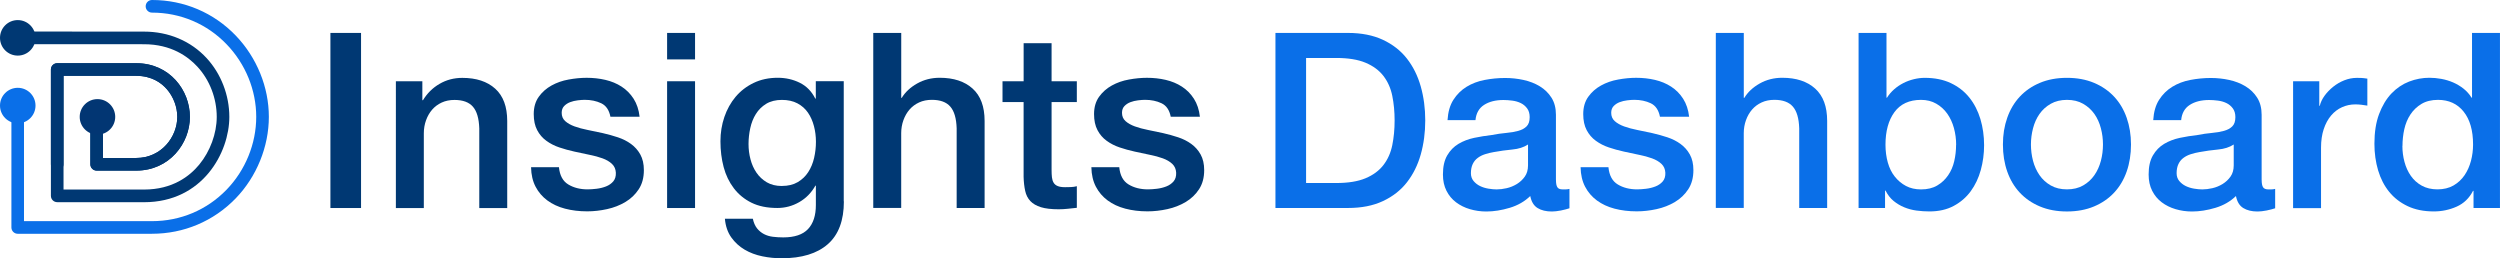
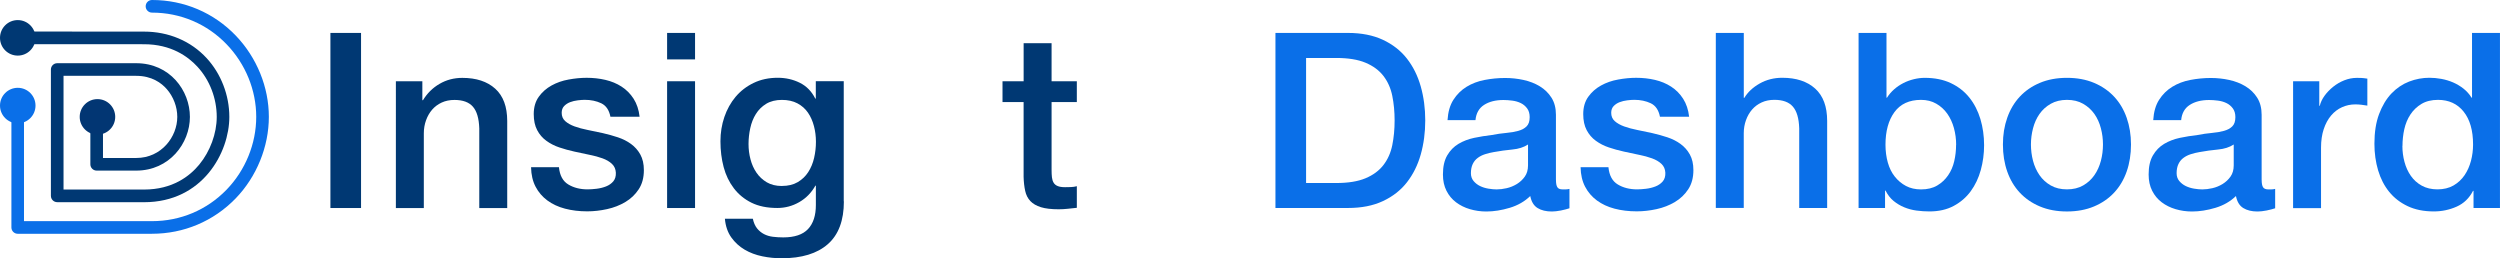
<svg xmlns="http://www.w3.org/2000/svg" id="Layer_1" data-name="Layer 1" viewBox="0 0 696.93 72">
  <defs>
    <style>
      .cls-1 {
        fill: #003873;
      }

      .cls-2 {
        fill: #0a6fe8;
      }

      .cls-3 {
        fill: #023673;
      }
    </style>
  </defs>
  <path class="cls-1" d="M40.17,56.36H15.95c-.97,0-1.76-.79-1.76-1.76V19.38c0-.97.79-1.76,1.76-1.76h22.02c9.37,0,14.97,7.61,14.97,14.97s-5.72,14.97-14.97,14.97h-11.02c-.97,0-1.76-.79-1.76-1.76v-13.1c0-.97.79-1.76,1.76-1.76s1.76.79,1.76,1.76v11.34h9.26c7.07,0,11.45-5.94,11.45-11.45,0-2.79-1.06-5.6-2.91-7.73-1.48-1.7-4.16-3.72-8.54-3.72h-20.26v31.7h22.46c7.96,0,12.75-3.77,15.36-6.94,3.06-3.71,4.89-8.69,4.89-13.32,0-5.18-1.97-10.29-5.4-14-2.63-2.85-7.34-6.25-14.86-6.25-17.2,0-32.87-.02-33.03-.02-.97,0-1.76-.79-1.76-1.76,0-.97.79-1.76,1.76-1.76h0c.16,0,15.82.02,33.02.02,6.86,0,13.05,2.62,17.45,7.39,4.02,4.36,6.33,10.34,6.33,16.39,0,9.87-7.38,23.78-23.78,23.78Z" />
-   <path class="cls-1" d="M37.97,47.56h-11.02c-.97,0-1.76-.79-1.76-1.76v-13.1c0-.97.79-1.76,1.76-1.76s1.76.79,1.76,1.76v11.34h9.26c7.07,0,11.45-5.94,11.45-11.45,0-2.79-1.06-5.6-2.91-7.73-1.48-1.7-4.16-3.72-8.54-3.72h-20.26v24.66c0,.97-.79,1.76-1.76,1.76s-1.76-.79-1.76-1.76v-26.42c0-.97.79-1.76,1.76-1.76h22.02c9.37,0,14.97,7.61,14.97,14.97s-5.72,14.97-14.97,14.97Z" />
  <path class="cls-2" d="M42.37,65.17H4.94c-.97,0-1.76-.79-1.76-1.76V29.43c-.01-.97.77-1.76,1.75-1.76h0c.97,0,1.76.79,1.76,1.76v32.22h35.68c7.93,0,15.31-3.11,20.79-8.77,5.26-5.43,8.27-12.83,8.27-20.3s-2.99-14.74-8.21-20.18c-5.48-5.73-12.89-8.88-20.85-8.88-.97,0-1.76-.79-1.76-1.76s.79-1.76,1.76-1.76c8.93,0,17.24,3.54,23.39,9.96,5.84,6.1,9.19,14.34,9.19,22.62s-3.38,16.67-9.27,22.75c-6.15,6.34-14.43,9.84-23.32,9.84Z" />
  <circle class="cls-3" cx="27.17" cy="32.58" r="4.95" />
  <circle class="cls-2" cx="4.95" cy="29.43" r="4.95" />
  <circle class="cls-1" cx="4.95" cy="10.55" r="4.95" />
  <g>
    <path class="cls-1" d="M92.11,9.18h8.54v48.81h-8.54V9.18Z" />
    <path class="cls-1" d="M110.36,22.65h7.38v5.2l.14.14c1.18-1.96,2.73-3.5,4.65-4.61,1.91-1.12,4.03-1.67,6.36-1.67,3.87,0,6.93,1,9.16,3.01,2.23,2.01,3.35,5.01,3.35,9.02v24.27h-7.79v-22.22c-.09-2.78-.68-4.8-1.78-6.05-1.09-1.25-2.8-1.88-5.13-1.88-1.32,0-2.51.24-3.55.72-1.05.48-1.94,1.14-2.67,1.98-.73.84-1.3,1.83-1.71,2.97-.41,1.14-.62,2.35-.62,3.62v20.85h-7.79V22.65Z" />
    <path class="cls-1" d="M155.82,46.64c.23,2.28,1.09,3.87,2.6,4.78,1.5.91,3.3,1.37,5.4,1.37.73,0,1.56-.06,2.49-.17.93-.11,1.81-.33,2.63-.65.82-.32,1.49-.79,2.02-1.4.52-.62.76-1.42.72-2.43-.05-1-.41-1.82-1.09-2.46-.68-.64-1.56-1.15-2.63-1.54-1.07-.39-2.29-.72-3.66-.99-1.37-.27-2.76-.57-4.17-.89-1.46-.32-2.86-.71-4.2-1.16-1.34-.45-2.55-1.07-3.62-1.85-1.07-.77-1.93-1.77-2.56-2.97-.64-1.21-.96-2.7-.96-4.48,0-1.91.47-3.52,1.4-4.82.93-1.3,2.12-2.35,3.55-3.14,1.44-.8,3.03-1.36,4.78-1.67,1.75-.32,3.43-.48,5.02-.48,1.82,0,3.57.19,5.23.58,1.66.39,3.17,1.01,4.51,1.88,1.34.87,2.46,1.99,3.35,3.38.89,1.39,1.45,3.07,1.67,5.02h-8.13c-.37-1.87-1.22-3.12-2.56-3.76-1.34-.64-2.88-.96-4.61-.96-.55,0-1.2.05-1.95.14-.75.09-1.46.26-2.12.51-.66.25-1.22.62-1.67,1.09-.46.48-.68,1.11-.68,1.88,0,.96.33,1.73.99,2.32.66.59,1.53,1.08,2.6,1.47,1.07.39,2.29.72,3.66.99,1.37.27,2.78.57,4.24.89,1.41.32,2.8.71,4.17,1.16,1.37.46,2.59,1.07,3.66,1.85,1.07.78,1.94,1.75,2.6,2.94.66,1.19.99,2.64.99,4.37,0,2.1-.48,3.87-1.44,5.33-.96,1.46-2.2,2.64-3.73,3.55-1.53.91-3.22,1.57-5.09,1.98-1.87.41-3.71.62-5.54.62-2.23,0-4.3-.25-6.19-.75-1.89-.5-3.53-1.26-4.92-2.29-1.39-1.03-2.48-2.3-3.28-3.83-.8-1.53-1.22-3.34-1.26-5.43h7.79Z" />
    <path class="cls-1" d="M185.97,9.18h7.79v7.38h-7.79v-7.38ZM185.97,22.65h7.79v35.34h-7.79V22.65Z" />
    <path class="cls-1" d="M235.25,56.14c0,5.33-1.49,9.31-4.48,11.93-2.99,2.62-7.28,3.93-12.89,3.93-1.78,0-3.57-.18-5.37-.55-1.8-.37-3.44-.98-4.92-1.85-1.48-.87-2.72-2.01-3.73-3.42-1-1.41-1.6-3.14-1.78-5.2h7.79c.23,1.09.62,1.98,1.16,2.67.55.68,1.2,1.22,1.95,1.61.75.39,1.58.64,2.5.75.91.11,1.87.17,2.87.17,3.14,0,5.45-.78,6.9-2.32,1.46-1.55,2.19-3.78,2.19-6.7v-5.4h-.14c-1.09,1.96-2.59,3.49-4.48,4.58-1.89,1.09-3.93,1.64-6.12,1.64-2.83,0-5.23-.49-7.21-1.47-1.98-.98-3.62-2.32-4.92-4.03-1.3-1.71-2.25-3.68-2.84-5.91-.59-2.23-.89-4.62-.89-7.18,0-2.37.36-4.62,1.09-6.77.73-2.14,1.78-4.02,3.14-5.64,1.37-1.62,3.04-2.91,5.02-3.86,1.98-.96,4.23-1.44,6.73-1.44,2.23,0,4.28.47,6.15,1.4,1.87.93,3.3,2.4,4.31,4.41h.14v-4.85h7.79v33.49ZM217.96,51.84c1.73,0,3.2-.35,4.41-1.06,1.21-.71,2.19-1.64,2.94-2.8.75-1.16,1.3-2.48,1.64-3.96.34-1.48.51-2.97.51-4.48s-.18-2.96-.55-4.37c-.37-1.41-.92-2.67-1.67-3.76-.75-1.09-1.73-1.96-2.94-2.6-1.21-.64-2.66-.96-4.34-.96s-3.19.37-4.37,1.09c-1.19.73-2.14,1.67-2.87,2.84-.73,1.16-1.25,2.48-1.57,3.96-.32,1.48-.48,2.95-.48,4.41s.18,2.88.55,4.27c.36,1.39.92,2.63,1.67,3.73.75,1.09,1.71,1.98,2.87,2.67,1.16.68,2.56,1.03,4.2,1.03Z" />
-     <path class="cls-1" d="M243.45,9.18h7.79v18.11h.14c.96-1.59,2.38-2.93,4.27-4,1.89-1.07,4-1.61,6.32-1.61,3.87,0,6.93,1,9.16,3.01,2.23,2.01,3.35,5.01,3.35,9.02v24.27h-7.79v-22.22c-.09-2.78-.68-4.8-1.78-6.05-1.09-1.25-2.8-1.88-5.13-1.88-1.32,0-2.51.24-3.55.72-1.05.48-1.94,1.14-2.67,1.98-.73.84-1.3,1.83-1.71,2.97-.41,1.14-.62,2.35-.62,3.62v20.85h-7.79V9.18Z" />
    <path class="cls-1" d="M279.48,22.65h5.88v-10.6h7.79v10.6h7.04v5.81h-7.04v18.87c0,.82.03,1.53.1,2.12.07.59.23,1.09.48,1.5.25.41.63.72,1.13.92.5.21,1.18.31,2.05.31.55,0,1.09-.01,1.64-.03.55-.02,1.09-.1,1.64-.24v6.02c-.87.09-1.71.18-2.53.27-.82.09-1.66.14-2.53.14-2.05,0-3.7-.19-4.96-.58-1.25-.39-2.23-.96-2.94-1.71-.71-.75-1.19-1.7-1.44-2.84-.25-1.14-.4-2.44-.44-3.9v-20.85h-5.88v-5.81Z" />
-     <path class="cls-1" d="M312.02,46.64c.23,2.28,1.09,3.87,2.6,4.78,1.5.91,3.3,1.37,5.4,1.37.73,0,1.56-.06,2.49-.17.93-.11,1.81-.33,2.63-.65.82-.32,1.49-.79,2.02-1.4.52-.62.76-1.42.72-2.43-.05-1-.41-1.82-1.09-2.46-.68-.64-1.56-1.15-2.63-1.54-1.07-.39-2.29-.72-3.66-.99-1.37-.27-2.76-.57-4.17-.89-1.46-.32-2.86-.71-4.2-1.16-1.34-.45-2.55-1.07-3.62-1.85-1.07-.77-1.93-1.77-2.56-2.97-.64-1.21-.96-2.7-.96-4.48,0-1.91.47-3.52,1.4-4.82.93-1.3,2.12-2.35,3.55-3.14,1.44-.8,3.03-1.36,4.78-1.67,1.75-.32,3.43-.48,5.02-.48,1.82,0,3.57.19,5.23.58,1.66.39,3.17,1.01,4.51,1.88,1.34.87,2.46,1.99,3.35,3.38.89,1.39,1.45,3.07,1.67,5.02h-8.13c-.37-1.87-1.22-3.12-2.56-3.76-1.34-.64-2.88-.96-4.61-.96-.55,0-1.2.05-1.95.14-.75.09-1.46.26-2.12.51-.66.25-1.22.62-1.67,1.09-.46.48-.68,1.11-.68,1.88,0,.96.33,1.73.99,2.32.66.59,1.53,1.08,2.6,1.47,1.07.39,2.29.72,3.66.99,1.37.27,2.78.57,4.24.89,1.41.32,2.8.71,4.17,1.16,1.37.46,2.59,1.07,3.66,1.85,1.07.78,1.94,1.75,2.6,2.94.66,1.19.99,2.64.99,4.37,0,2.1-.48,3.87-1.44,5.33-.96,1.46-2.2,2.64-3.73,3.55-1.53.91-3.22,1.57-5.09,1.98-1.87.41-3.71.62-5.54.62-2.23,0-4.3-.25-6.19-.75-1.89-.5-3.53-1.26-4.92-2.29-1.39-1.03-2.48-2.3-3.28-3.83-.8-1.53-1.22-3.34-1.26-5.43h7.79Z" />
    <path class="cls-2" d="M355.56,9.18h20.23c3.74,0,6.97.64,9.71,1.91,2.73,1.28,4.97,3.02,6.7,5.23,1.73,2.21,3.02,4.8,3.86,7.76.84,2.96,1.26,6.13,1.26,9.5s-.42,6.54-1.26,9.5c-.84,2.96-2.13,5.55-3.86,7.76-1.73,2.21-3.96,3.95-6.7,5.23-2.73,1.28-5.97,1.91-9.71,1.91h-20.23V9.18ZM364.1,51.02h8.41c3.33,0,6.05-.44,8.17-1.33,2.12-.89,3.78-2.12,4.99-3.69,1.21-1.57,2.03-3.42,2.46-5.54.43-2.12.65-4.41.65-6.87s-.22-4.75-.65-6.87c-.43-2.12-1.25-3.96-2.46-5.54-1.21-1.57-2.87-2.8-4.99-3.69-2.12-.89-4.84-1.33-8.17-1.33h-8.41v34.86Z" />
    <path class="cls-2" d="M433.76,50.13c0,.96.12,1.64.38,2.05.25.41.74.62,1.47.62h.82c.32,0,.68-.04,1.09-.14v5.4c-.27.09-.63.19-1.06.31-.43.11-.88.22-1.33.31-.46.09-.91.16-1.37.21-.46.04-.84.07-1.16.07-1.6,0-2.92-.32-3.96-.96-1.05-.64-1.73-1.75-2.05-3.35-1.55,1.5-3.45,2.6-5.71,3.28-2.26.68-4.43,1.03-6.53,1.03-1.6,0-3.12-.22-4.58-.65-1.46-.43-2.75-1.07-3.86-1.91-1.12-.84-2.01-1.91-2.67-3.21-.66-1.3-.99-2.81-.99-4.55,0-2.19.4-3.96,1.2-5.33.8-1.37,1.85-2.44,3.14-3.21,1.3-.77,2.76-1.33,4.37-1.67,1.62-.34,3.25-.6,4.89-.79,1.41-.27,2.76-.47,4.03-.58,1.28-.11,2.4-.31,3.38-.58.98-.27,1.75-.69,2.32-1.26.57-.57.85-1.42.85-2.56,0-1-.24-1.82-.72-2.46-.48-.64-1.07-1.13-1.78-1.47-.71-.34-1.49-.57-2.36-.68-.87-.11-1.69-.17-2.46-.17-2.19,0-3.99.46-5.4,1.37-1.41.91-2.21,2.32-2.39,4.24h-7.79c.14-2.28.68-4.17,1.64-5.67.96-1.5,2.18-2.71,3.66-3.62,1.48-.91,3.16-1.55,5.02-1.91,1.87-.36,3.78-.55,5.74-.55,1.73,0,3.44.18,5.13.55,1.69.37,3.2.96,4.55,1.78,1.34.82,2.43,1.88,3.25,3.18.82,1.3,1.23,2.88,1.23,4.75v18.18ZM425.97,40.28c-1.19.78-2.64,1.24-4.37,1.4-1.73.16-3.46.4-5.2.72-.82.14-1.62.33-2.39.58-.78.25-1.46.59-2.05,1.03-.59.43-1.06,1-1.4,1.71-.34.71-.51,1.56-.51,2.56,0,.87.25,1.6.75,2.19.5.59,1.1,1.06,1.81,1.4.71.34,1.48.58,2.32.72.84.14,1.61.21,2.29.21.86,0,1.8-.11,2.8-.34,1-.23,1.95-.62,2.84-1.16.89-.55,1.63-1.24,2.22-2.08.59-.84.89-1.88.89-3.11v-5.81Z" />
    <path class="cls-2" d="M448.39,46.64c.23,2.28,1.09,3.87,2.6,4.78,1.5.91,3.3,1.37,5.4,1.37.73,0,1.56-.06,2.49-.17.93-.11,1.81-.33,2.63-.65.82-.32,1.49-.79,2.02-1.4.52-.62.76-1.42.72-2.43-.05-1-.41-1.82-1.09-2.46-.68-.64-1.56-1.15-2.63-1.54-1.07-.39-2.29-.72-3.66-.99-1.37-.27-2.76-.57-4.17-.89-1.46-.32-2.86-.71-4.2-1.16-1.34-.45-2.55-1.07-3.62-1.85-1.07-.77-1.93-1.77-2.56-2.97-.64-1.21-.96-2.7-.96-4.48,0-1.91.47-3.52,1.4-4.82.93-1.3,2.12-2.35,3.55-3.14,1.44-.8,3.03-1.36,4.79-1.67,1.75-.32,3.43-.48,5.02-.48,1.82,0,3.57.19,5.23.58,1.66.39,3.17,1.01,4.51,1.88,1.34.87,2.46,1.99,3.35,3.38.89,1.39,1.45,3.07,1.67,5.02h-8.13c-.37-1.87-1.22-3.12-2.56-3.76-1.34-.64-2.88-.96-4.61-.96-.55,0-1.2.05-1.95.14-.75.09-1.46.26-2.12.51-.66.25-1.22.62-1.67,1.09-.46.48-.68,1.11-.68,1.88,0,.96.33,1.73.99,2.32.66.59,1.53,1.08,2.6,1.47,1.07.39,2.29.72,3.66.99,1.37.27,2.78.57,4.24.89,1.41.32,2.8.71,4.17,1.16,1.37.46,2.59,1.07,3.66,1.85,1.07.78,1.94,1.75,2.6,2.94.66,1.19.99,2.64.99,4.37,0,2.1-.48,3.87-1.44,5.33-.96,1.46-2.2,2.64-3.73,3.55-1.53.91-3.22,1.57-5.09,1.98-1.87.41-3.71.62-5.54.62-2.23,0-4.3-.25-6.19-.75-1.89-.5-3.53-1.26-4.92-2.29-1.39-1.03-2.48-2.3-3.28-3.83-.8-1.53-1.22-3.34-1.26-5.43h7.79Z" />
    <path class="cls-2" d="M478.33,9.18h7.79v18.11h.14c.96-1.59,2.38-2.93,4.27-4,1.89-1.07,4-1.61,6.32-1.61,3.87,0,6.93,1,9.16,3.01,2.23,2.01,3.35,5.01,3.35,9.02v24.27h-7.79v-22.22c-.09-2.78-.68-4.8-1.78-6.05-1.09-1.25-2.8-1.88-5.13-1.88-1.32,0-2.51.24-3.55.72-1.05.48-1.94,1.14-2.67,1.98-.73.84-1.3,1.83-1.71,2.97-.41,1.14-.62,2.35-.62,3.62v20.85h-7.79V9.18Z" />
    <path class="cls-2" d="M518.11,9.18h7.79v18.05h.14c.55-.87,1.21-1.64,1.98-2.32.77-.68,1.63-1.26,2.56-1.74.93-.48,1.91-.84,2.94-1.09,1.03-.25,2.04-.38,3.04-.38,2.78,0,5.21.49,7.28,1.47,2.07.98,3.79,2.32,5.16,4.03,1.37,1.71,2.39,3.7,3.08,5.98.68,2.28,1.03,4.72,1.03,7.31,0,2.37-.31,4.67-.92,6.9-.62,2.23-1.55,4.2-2.8,5.91-1.25,1.71-2.84,3.08-4.75,4.1-1.91,1.03-4.17,1.54-6.77,1.54-1.19,0-2.38-.08-3.59-.24-1.21-.16-2.36-.47-3.45-.92-1.09-.45-2.08-1.05-2.97-1.78-.89-.73-1.63-1.69-2.22-2.87h-.14v4.85h-7.38V9.18ZM545.32,40.35c0-1.59-.21-3.14-.62-4.65-.41-1.5-1.03-2.84-1.85-4-.82-1.16-1.85-2.1-3.08-2.8-1.23-.71-2.64-1.06-4.24-1.06-3.28,0-5.75,1.14-7.42,3.42-1.66,2.28-2.49,5.31-2.49,9.09,0,1.78.22,3.43.65,4.96.43,1.53,1.08,2.84,1.95,3.93.87,1.09,1.9,1.96,3.11,2.6,1.21.64,2.61.96,4.2.96,1.78,0,3.28-.36,4.51-1.09,1.23-.73,2.24-1.67,3.04-2.84.8-1.16,1.37-2.48,1.71-3.96.34-1.48.51-3,.51-4.55Z" />
    <path class="cls-2" d="M576.21,58.95c-2.83,0-5.34-.47-7.55-1.4-2.21-.93-4.08-2.22-5.61-3.86-1.53-1.64-2.69-3.6-3.49-5.88-.8-2.28-1.2-4.78-1.2-7.52s.4-5.17,1.2-7.45c.8-2.28,1.96-4.24,3.49-5.88,1.53-1.64,3.39-2.93,5.61-3.86,2.21-.93,4.73-1.4,7.55-1.4s5.34.47,7.55,1.4c2.21.93,4.08,2.22,5.61,3.86,1.53,1.64,2.69,3.6,3.49,5.88.8,2.28,1.2,4.76,1.2,7.45s-.4,5.24-1.2,7.52c-.8,2.28-1.96,4.24-3.49,5.88-1.53,1.64-3.4,2.93-5.61,3.86-2.21.93-4.73,1.4-7.55,1.4ZM576.21,52.79c1.73,0,3.24-.36,4.51-1.09,1.28-.73,2.32-1.69,3.14-2.87.82-1.18,1.42-2.52,1.81-4,.39-1.48.58-3,.58-4.55s-.19-3.01-.58-4.51c-.39-1.5-.99-2.84-1.81-4-.82-1.16-1.87-2.11-3.14-2.84-1.28-.73-2.78-1.09-4.51-1.09s-3.24.37-4.51,1.09c-1.28.73-2.32,1.67-3.14,2.84-.82,1.16-1.42,2.5-1.81,4-.39,1.5-.58,3.01-.58,4.51s.19,3.07.58,4.55c.39,1.48.99,2.81,1.81,4,.82,1.19,1.87,2.14,3.14,2.87,1.28.73,2.78,1.09,4.51,1.09Z" />
    <path class="cls-2" d="M630.49,50.13c0,.96.12,1.64.38,2.05.25.41.74.62,1.47.62h.82c.32,0,.68-.04,1.09-.14v5.4c-.27.09-.63.19-1.06.31-.43.11-.88.22-1.33.31-.46.09-.91.16-1.37.21-.46.04-.84.07-1.16.07-1.6,0-2.92-.32-3.96-.96-1.05-.64-1.73-1.75-2.05-3.35-1.55,1.5-3.45,2.6-5.71,3.28-2.26.68-4.43,1.03-6.53,1.03-1.6,0-3.12-.22-4.58-.65-1.46-.43-2.75-1.07-3.86-1.91-1.12-.84-2.01-1.91-2.67-3.21-.66-1.3-.99-2.81-.99-4.55,0-2.19.4-3.96,1.2-5.33.8-1.37,1.85-2.44,3.14-3.21,1.3-.77,2.76-1.33,4.37-1.67,1.62-.34,3.25-.6,4.89-.79,1.41-.27,2.76-.47,4.03-.58,1.28-.11,2.4-.31,3.38-.58.98-.27,1.75-.69,2.32-1.26.57-.57.85-1.42.85-2.56,0-1-.24-1.82-.72-2.46-.48-.64-1.07-1.13-1.78-1.47-.71-.34-1.49-.57-2.36-.68-.87-.11-1.69-.17-2.46-.17-2.19,0-3.99.46-5.4,1.37-1.41.91-2.21,2.32-2.39,4.24h-7.79c.14-2.28.68-4.17,1.64-5.67.96-1.5,2.18-2.71,3.66-3.62,1.48-.91,3.16-1.55,5.02-1.91,1.87-.36,3.78-.55,5.74-.55,1.73,0,3.44.18,5.13.55,1.69.37,3.2.96,4.55,1.78,1.34.82,2.43,1.88,3.25,3.18.82,1.3,1.23,2.88,1.23,4.75v18.18ZM622.7,40.28c-1.19.78-2.64,1.24-4.37,1.4-1.73.16-3.46.4-5.2.72-.82.14-1.62.33-2.39.58-.78.25-1.46.59-2.05,1.03-.59.43-1.06,1-1.4,1.71-.34.71-.51,1.56-.51,2.56,0,.87.25,1.6.75,2.19.5.59,1.1,1.06,1.81,1.4.71.34,1.48.58,2.32.72.84.14,1.61.21,2.29.21.86,0,1.8-.11,2.8-.34,1-.23,1.95-.62,2.84-1.16.89-.55,1.63-1.24,2.22-2.08.59-.84.89-1.88.89-3.11v-5.81Z" />
    <path class="cls-2" d="M639.24,22.65h7.31v6.84h.14c.23-.96.67-1.89,1.33-2.8.66-.91,1.46-1.74,2.39-2.49.93-.75,1.97-1.36,3.11-1.81,1.14-.45,2.3-.68,3.49-.68.91,0,1.54.02,1.88.07.34.05.69.09,1.06.14v7.52c-.55-.09-1.11-.17-1.67-.24-.57-.07-1.13-.1-1.67-.1-1.32,0-2.56.26-3.73.79-1.16.52-2.18,1.3-3.04,2.32-.87,1.03-1.55,2.29-2.05,3.79-.5,1.5-.75,3.24-.75,5.2v16.82h-7.79V22.65Z" />
    <path class="cls-2" d="M696.93,57.99h-7.38v-4.79h-.14c-1.05,2.05-2.57,3.52-4.58,4.41-2.01.89-4.13,1.33-6.36,1.33-2.78,0-5.21-.49-7.28-1.47-2.07-.98-3.79-2.31-5.16-4-1.37-1.69-2.39-3.68-3.08-5.98-.68-2.3-1.03-4.77-1.03-7.42,0-3.19.43-5.95,1.3-8.27.87-2.32,2.02-4.24,3.45-5.74,1.44-1.5,3.08-2.61,4.92-3.32,1.85-.71,3.73-1.06,5.64-1.06,1.09,0,2.21.1,3.35.31,1.14.21,2.23.54,3.28.99,1.05.46,2.02,1.04,2.91,1.74.89.71,1.63,1.54,2.22,2.5h.14V9.18h7.79v48.81ZM669.72,40.69c0,1.5.19,2.99.58,4.44.39,1.46.98,2.76,1.78,3.9.8,1.14,1.81,2.05,3.04,2.73,1.23.68,2.69,1.03,4.38,1.03s3.22-.36,4.48-1.09c1.25-.73,2.28-1.69,3.08-2.87.8-1.18,1.39-2.52,1.78-4,.39-1.48.58-3,.58-4.55,0-3.92-.88-6.97-2.63-9.16-1.75-2.19-4.14-3.28-7.14-3.28-1.82,0-3.36.38-4.61,1.13-1.25.75-2.28,1.73-3.08,2.94-.8,1.21-1.37,2.58-1.71,4.1-.34,1.53-.51,3.09-.51,4.68Z" />
  </g>
</svg>